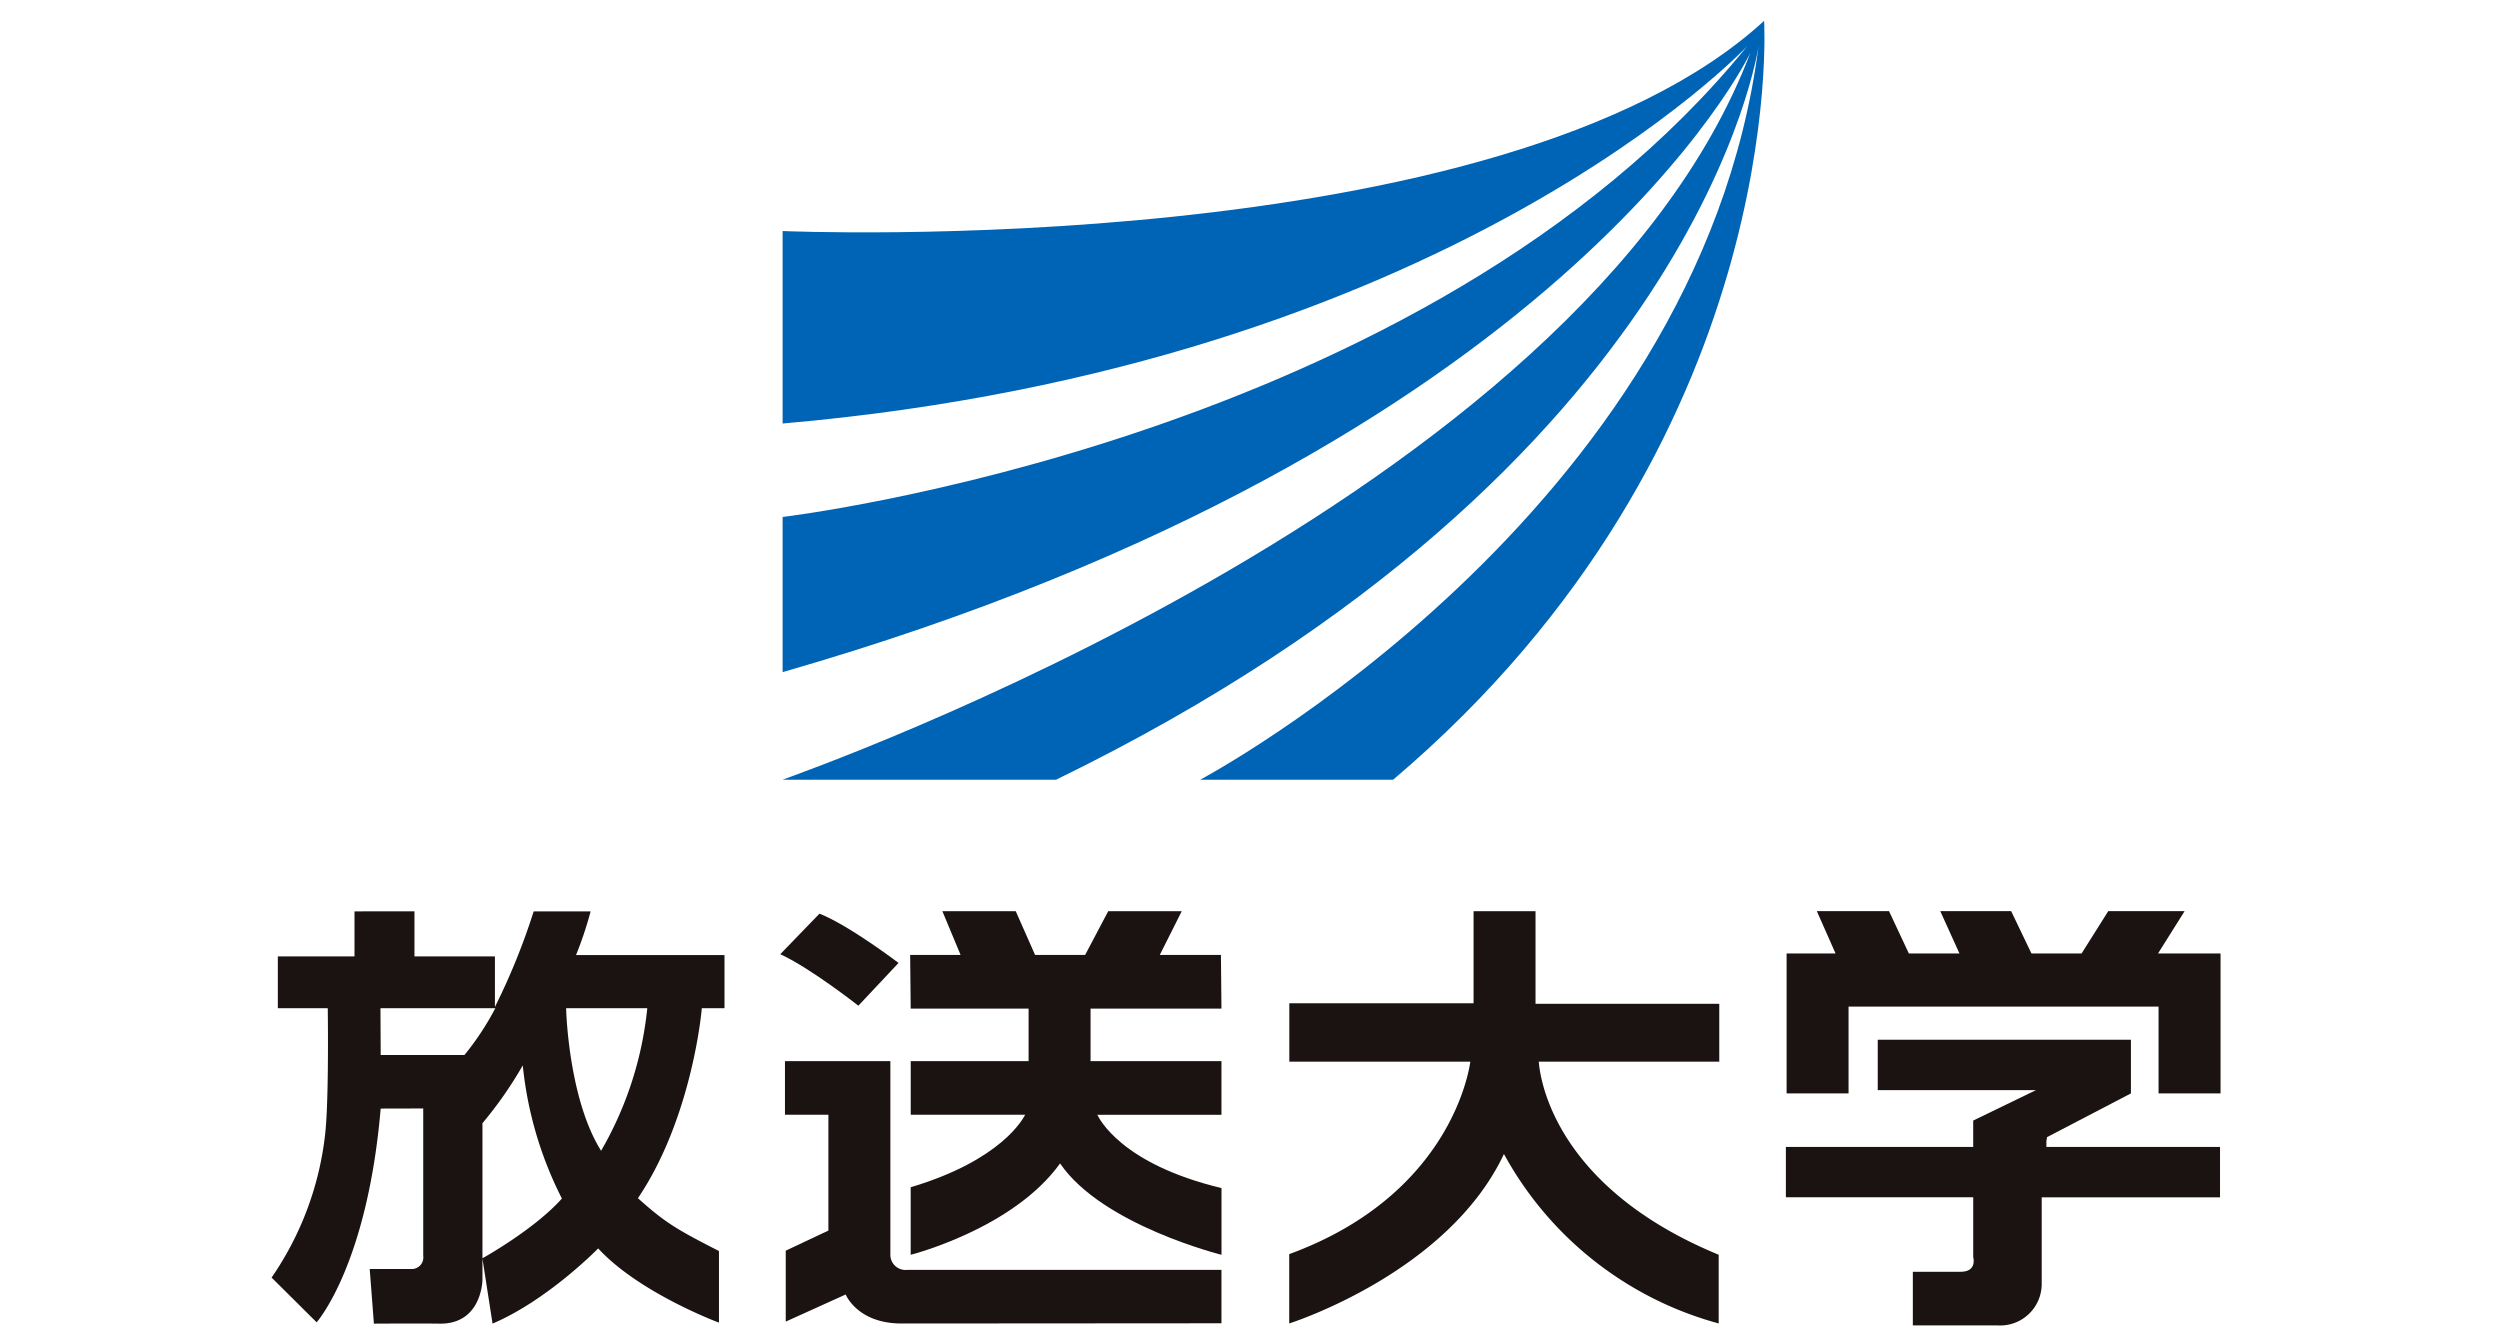
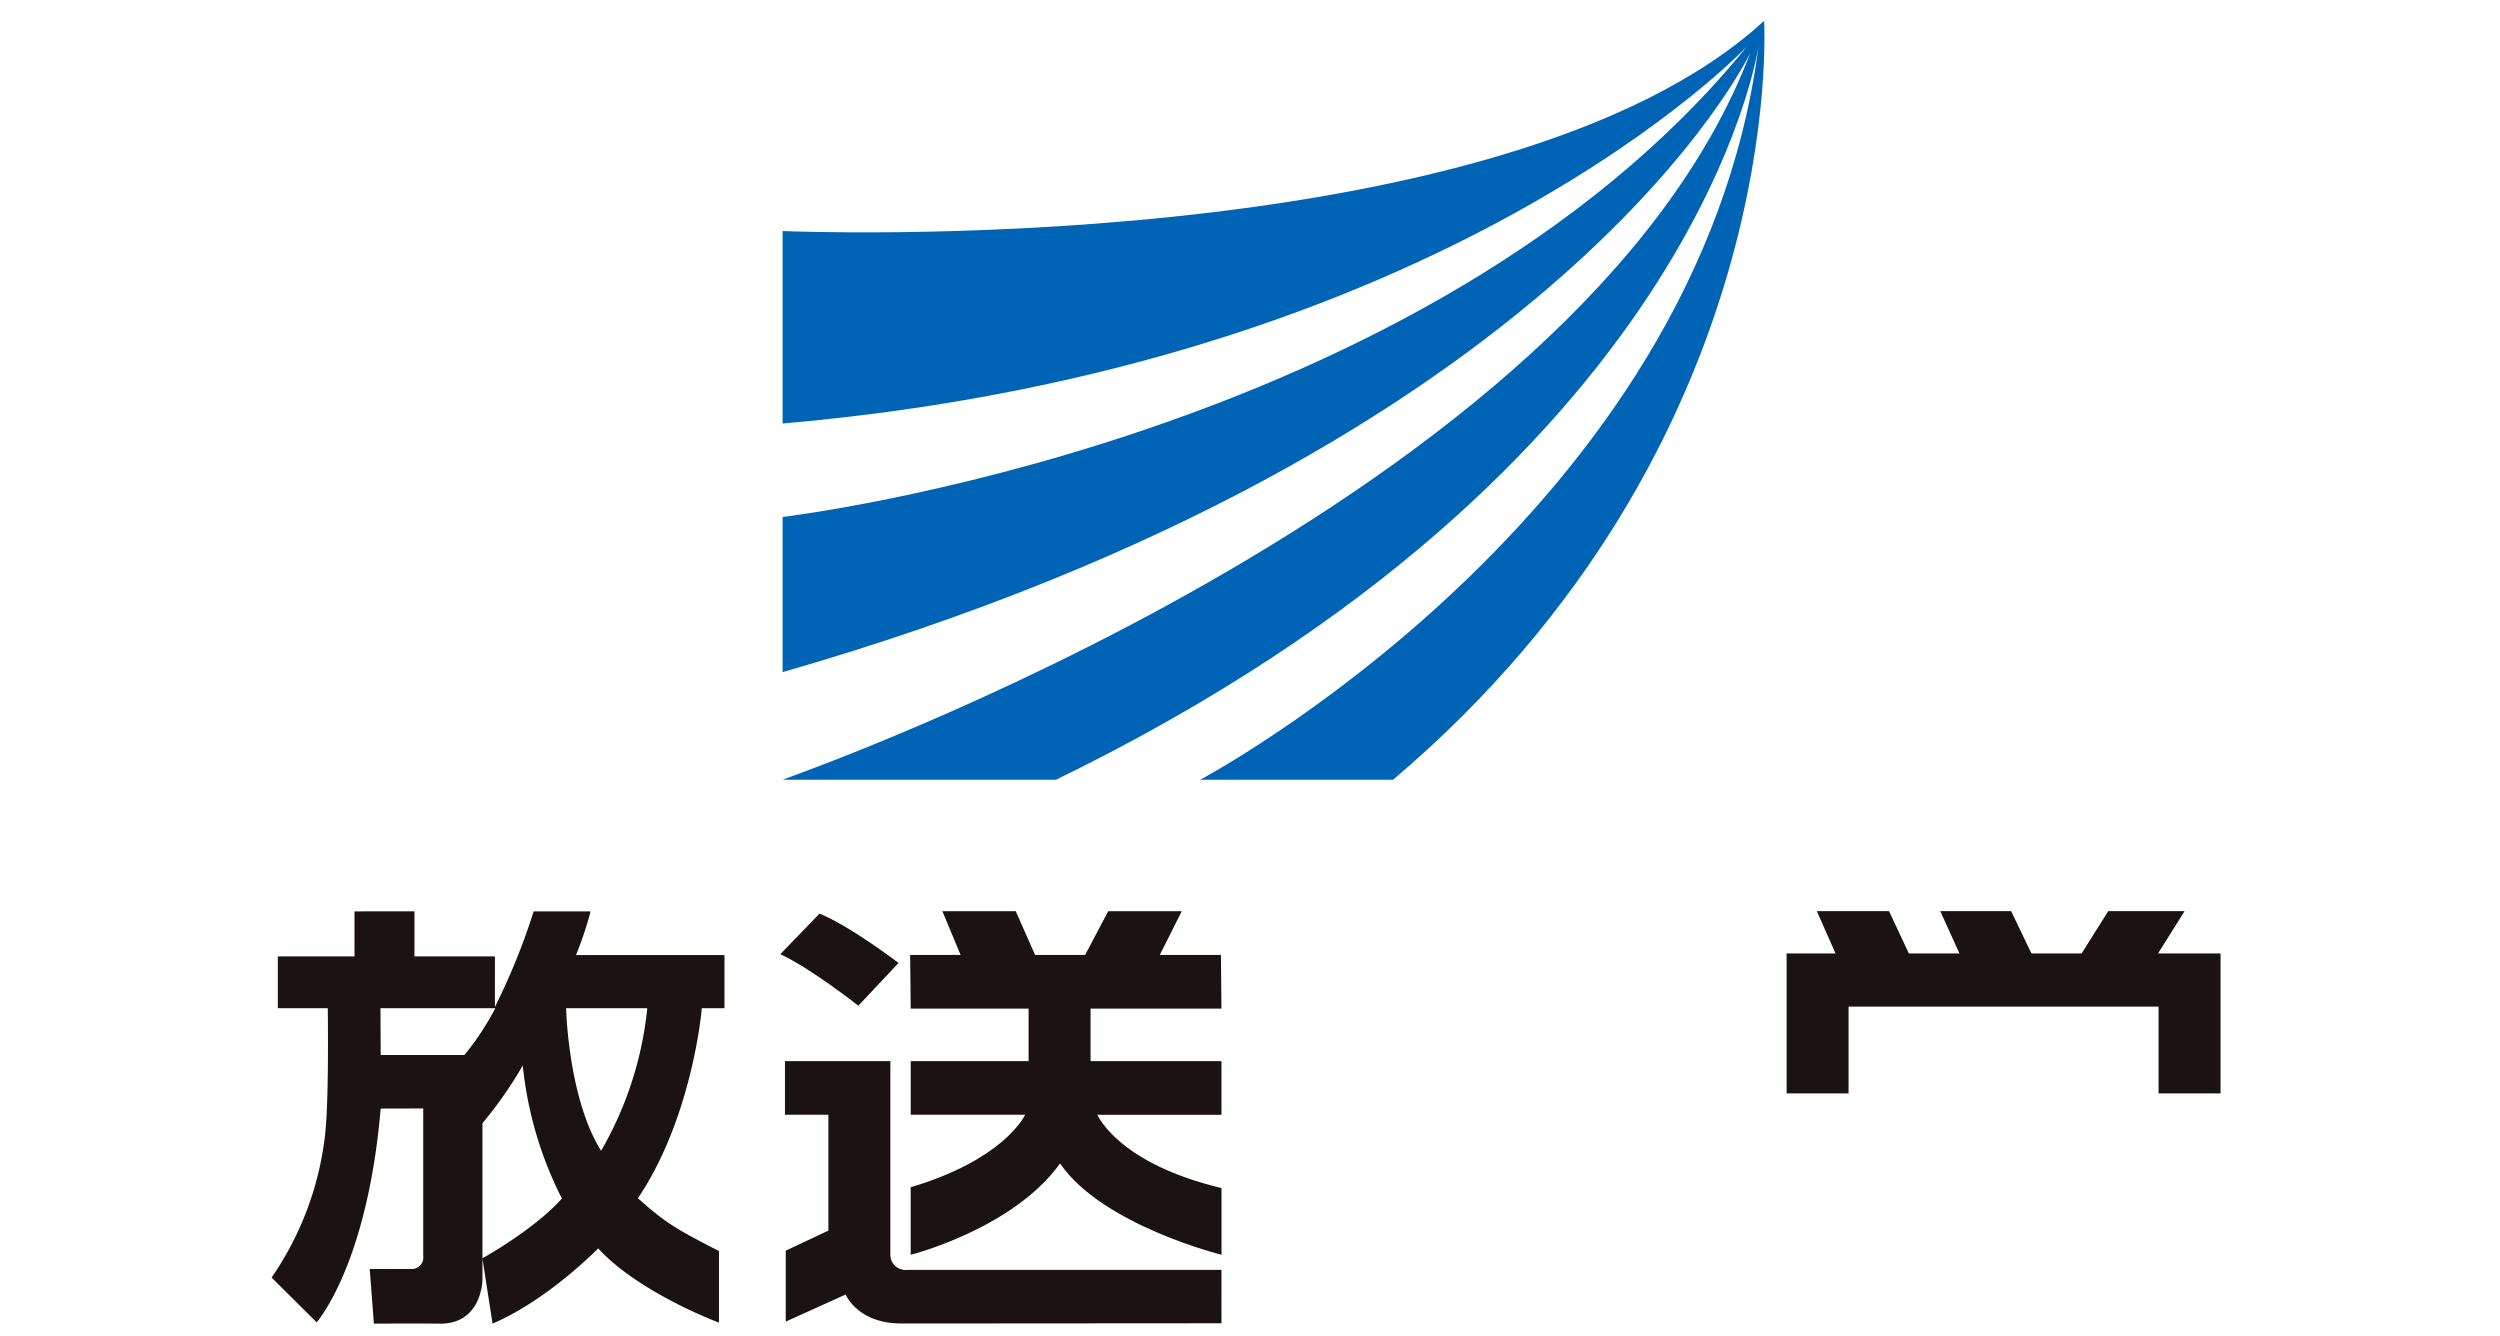
<svg xmlns="http://www.w3.org/2000/svg" width="333" height="178" viewBox="0 0 333 178">
  <defs>
    <clipPath id="a">
      <rect width="333" height="178" transform="translate(-0.329)" fill="none" />
    </clipPath>
  </defs>
  <g transform="translate(0.514 -0.391)">
    <g transform="translate(-0.185 0.391)" clip-path="url(#a)">
-       <path d="M143.411,73.624H118.936V61.285h-8.252V73.556H86.141v7.775H110.25c-.066.473-2.238,17.628-24.121,25.634V116.2s21.124-6.656,28.6-22.571A46.446,46.446,0,0,0,143.333,116.2v-9.151c-23.225-9.572-23.9-25.25-23.964-25.721h24.042Z" transform="translate(85.267 60.083)" fill="#1a1311" />
      <path d="M102.19,74.258l-.07-7.143H93.975L96.9,61.287H87.108l-3.077,5.828H77.365l-2.576-5.828H65.016l2.427,5.828H60.725l.072,7.143H76.5v7H60.8V88.4H76.043c-.248.463-3.081,6.026-15.247,9.658v8.994s13.623-3.431,19.9-12.17c5.583,8.213,21.5,12.17,21.5,12.17V98.166c-13.416-3.216-16.3-9.3-16.543-9.763H102.19V81.258H84.755v-7Z" transform="translate(60.179 60.085)" fill="#1a1311" />
      <path d="M61.822,93.19c-4.279-6.813-4.659-18.427-4.655-18.993H67.973A47.42,47.42,0,0,1,61.822,93.19m-18.2-12.754H32.463l-.03-6.239h15.3a36.924,36.924,0,0,1-4.116,6.239M78.257,74.2V67.125H58.48A49.322,49.322,0,0,0,60.426,61.3H52.842a88.557,88.557,0,0,1-5.164,12.738V67.3H36.963v-6H28.975v6H18.763v6.9h6.65c.036,2.8.113,12.605-.344,16.743a41.78,41.78,0,0,1-7.139,19.136l6,5.959s6.738-7.541,8.531-28.47l5.667-.014v19.615a1.545,1.545,0,0,1-1.666,1.765H31l.559,7.282s6.122-.038,8.745,0c5.655.085,5.714-5.824,5.714-5.824V89.517a53.078,53.078,0,0,0,5.37-7.7A50.194,50.194,0,0,0,56.6,99.55c-3.683,4.142-10.588,7.962-10.588,7.962l1.35,8.7c7.4-3.158,14.07-10.019,14.07-10.019,5.454,5.939,16.089,9.89,16.089,9.89v-9.542c-5.75-2.93-7.215-3.828-10.794-7.036,6.6-9.765,8.29-22.734,8.509-25.31Z" transform="translate(17.916 60.094)" fill="#1a1311" />
      <path d="M168.934,66.917l3.538-5.633H162.3l-3.546,5.633H152.07l-2.7-5.633h-9.443l2.556,5.633H135.74L133.1,61.284h-9.614l2.492,5.633h-6.519V85.56h8.252V73.993h41.292V85.56h8.258V66.917Z" transform="translate(118.188 60.082)" fill="#1a1311" />
-       <path d="M142.7,100.807h-6.376v7.143H147.6a5.534,5.534,0,0,0,5.889-5.591V90.889h23.753V84.181H154.114V83.41l.087-.539,11.172-5.824V69.9H131.65v6.71h21.078l-8.362,4.053v3.514H119.413v6.708h24.954v7.976s.557,1.942-1.664,1.942" transform="translate(118.137 68.594)" fill="#1a1311" />
      <path d="M66.375,97.058V71.335H52.335v7.143h5.786V93.9l-5.682,2.681v9.449l7.984-3.613s1.55,3.864,7.418,3.864,42.635-.028,42.635-.028V99.135H68.663a2.02,2.02,0,0,1-2.288-2.077" transform="translate(51.893 70.008)" fill="#1a1311" />
      <path d="M57.243,61.451c3.953,1.56,10.532,6.563,10.532,6.563l-5.353,5.7s-6.295-4.965-10.4-6.863Z" transform="translate(51.582 60.247)" fill="#1a1311" />
      <path d="M52.178,29.617s95.723,4.184,130.734-28c0,0,3.5,56.2-49.415,101.084H107.8s66.415-35.248,74.377-97.767c0,0-7.74,55.974-93.579,97.767H52.178c2.59-1.014,106.267-37.166,128.9-96.83,0,0-24.767,52.543-128.9,82.5V67.7S137.983,57.618,180.651,5c0,0-39.771,42.548-128.473,50.256Z" transform="translate(51.738 1.157)" fill="#0064b6" />
    </g>
  </g>
</svg>